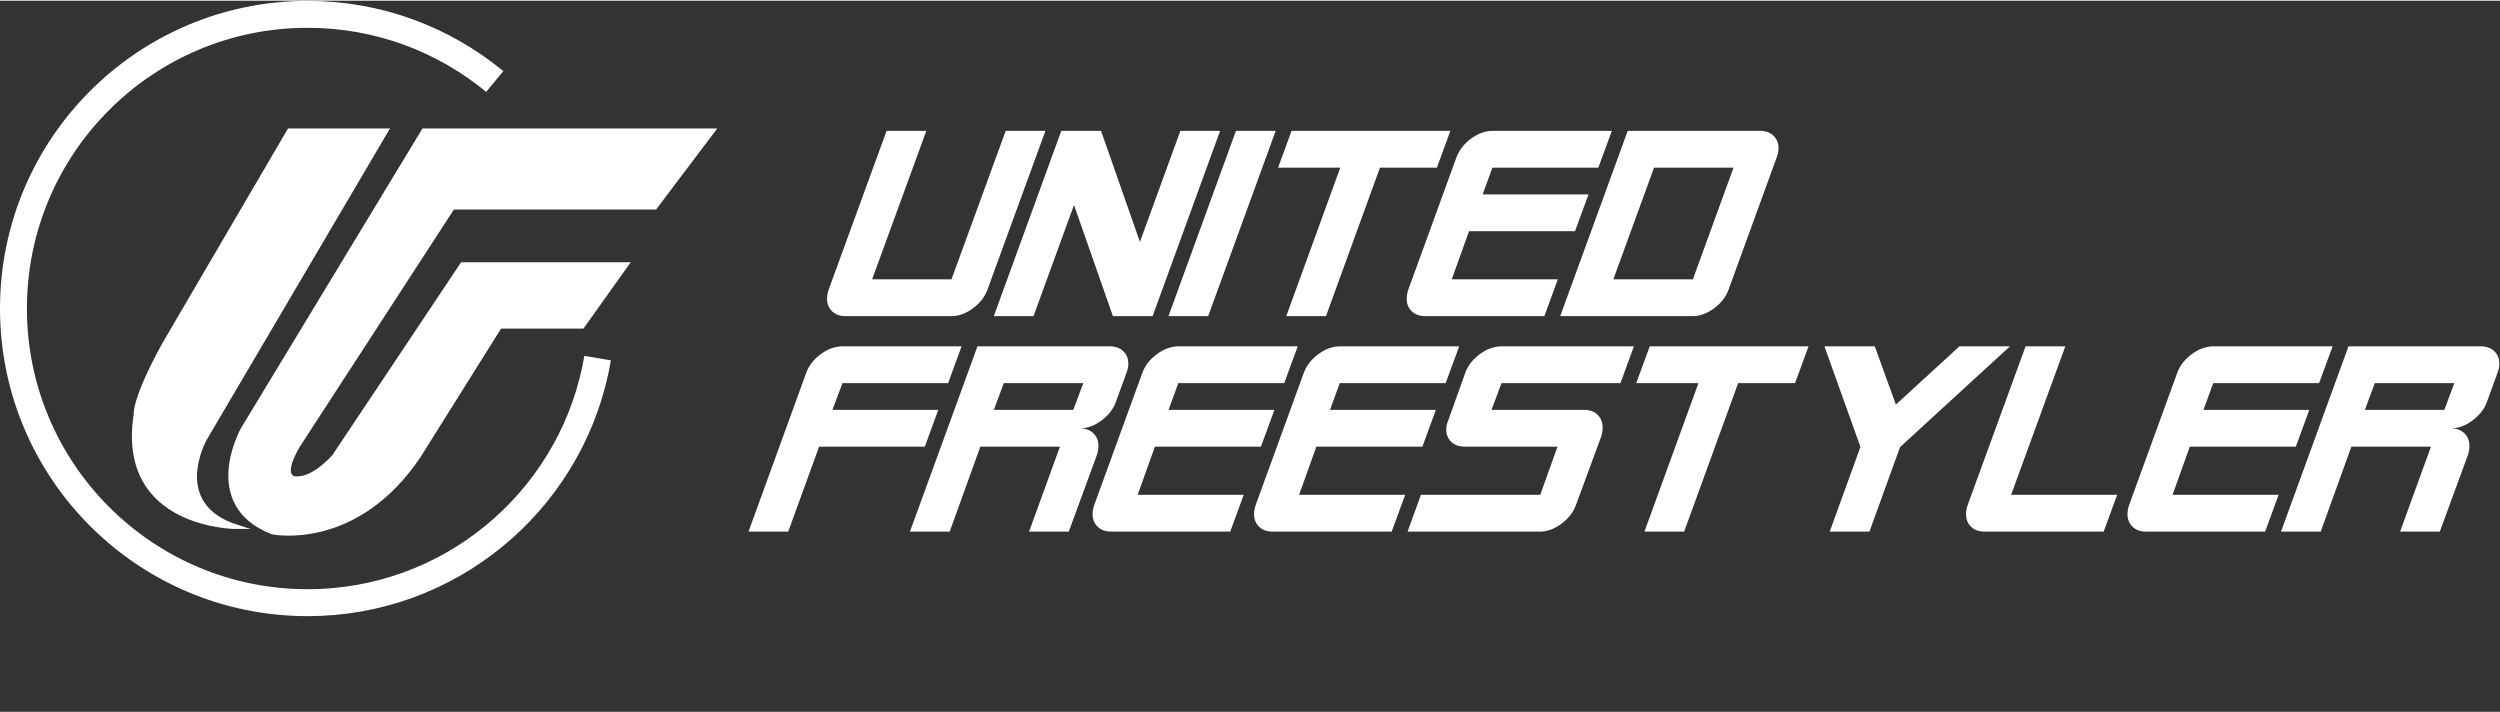
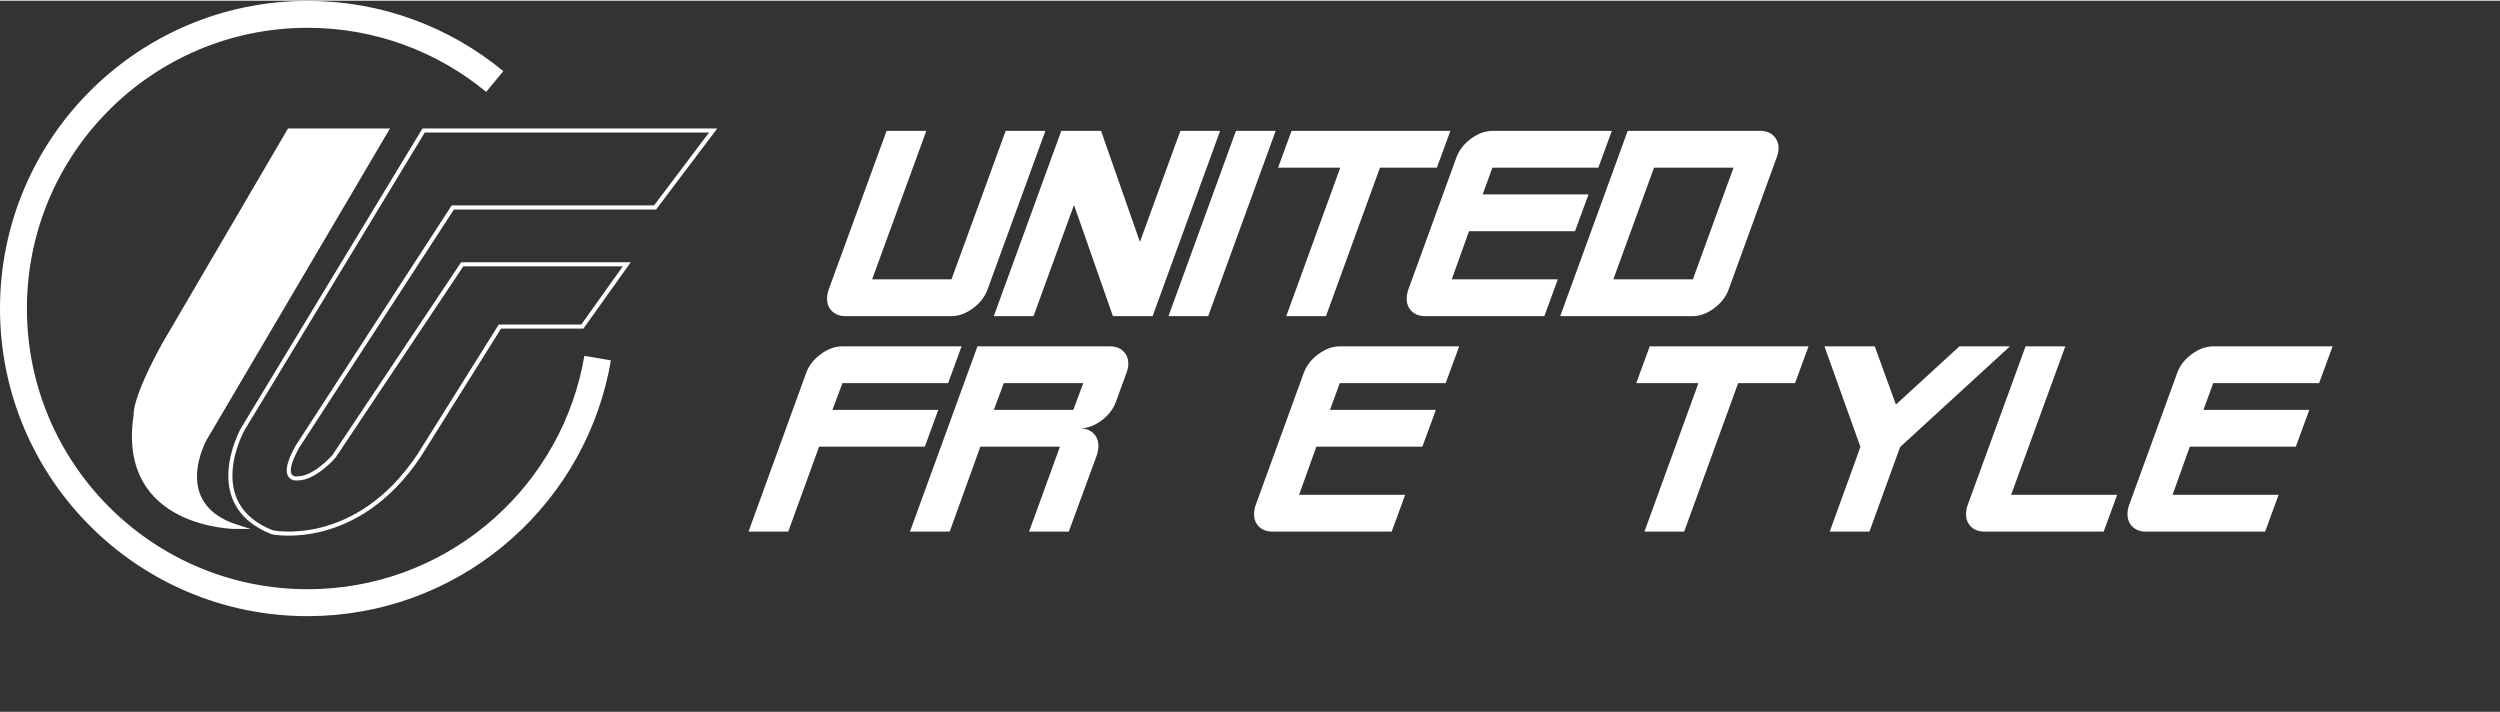
<svg xmlns="http://www.w3.org/2000/svg" viewBox="0 0 742.893 211.307" height="57" width="200" xml:space="preserve" id="svg2" version="1.1">
  <rect x="0" y="0" width="742.893" height="211.307" fill="#333333" stroke="none" />
  <defs id="defs6" />
  <g transform="matrix(1.333,0,0,-1.333,0,211.307)" id="g10">
    <g transform="scale(0.1)" id="g12">
      <path id="path14" style="fill:#ffffff;fill-opacity:1;fill-rule:nonzero;stroke:none" d="m 2201.26,941.012 c -5.9,-16.133 -16.72,-30 -32.45,-41.598 -15.74,-11.605 -31.67,-17.406 -47.79,-17.406 H 1885 c -12.6,0 -22.63,3.633 -30.1,10.918 -7.47,7.269 -11.21,16.609 -11.21,28.019 0,6.289 1.18,12.985 3.54,20.067 l 129.23,354.028 h 88.55 L 1944.19,964.023 h 176.91 l 120.82,331.017 h 88.56 L 2201.26,941.012" />
      <path id="path16" style="fill:#ffffff;fill-opacity:1;fill-rule:nonzero;stroke:none" d="m 2569.44,882.008 h -88.51 l -86.73,247.752 -90.24,-247.752 h -88.55 l 150.46,413.032 h 88.64 l 86.66,-247.58 90.18,247.58 h 88.55 L 2569.44,882.008" />
      <path id="path18" style="fill:#ffffff;fill-opacity:1;fill-rule:nonzero;stroke:none" d="m 2693.34,882.008 h -88.54 l 150.46,413.032 h 88.54 L 2693.34,882.008" />
      <path id="path20" style="fill:#ffffff;fill-opacity:1;fill-rule:nonzero;stroke:none" d="M 3203.14,1213.02 H 3076.28 L 2955.92,882.008 h -88.52 l 120.36,331.012 h -138.65 l 30.09,82.02 h 354.02 l -30.08,-82.02" />
      <path id="path22" style="fill:#ffffff;fill-opacity:1;fill-rule:nonzero;stroke:none" d="m 3442.69,882.008 h -265.53 c -12.59,0 -22.61,3.633 -30.09,10.918 -7.48,7.269 -11.22,16.609 -11.22,28.019 0,6.289 1.2,12.985 3.55,20.067 l 107.37,295.018 c 5.9,16.13 16.72,29.99 32.46,41.6 15.73,11.6 31.86,17.41 48.38,17.41 h 265.53 l -30.1,-82.02 h -236.09 l -21.74,-59.59 h 236.02 l -30.14,-82.02 h -236.31 l -38.46,-107.387 h 236.45 l -30.08,-82.015" />
      <path id="path24" style="fill:#ffffff;fill-opacity:1;fill-rule:nonzero;stroke:none" d="m 3773.8,964.023 90.65,248.997 H 3687.21 L 3596.5,964.023 Z m 79.55,-23.011 c -5.89,-16.133 -16.72,-30 -32.45,-41.598 -15.74,-11.605 -31.67,-17.406 -47.79,-17.406 h -295.03 l 150.46,413.032 h 295.02 c 12.59,0 22.62,-3.65 30.09,-10.92 7.47,-7.28 11.21,-16.62 11.21,-28.03 0,-6.29 -1.38,-12.98 -4.13,-20.06 L 3853.35,941.012" />
      <path id="path26" style="fill:#ffffff;fill-opacity:1;fill-rule:nonzero;stroke:none" d="m 2061.63,591.078 h -235.69 l -68.81,-189.406 h -88.52 l 128.63,354.027 c 5.9,16.133 16.72,29.989 32.46,41.602 15.72,11.601 31.86,17.402 48.38,17.402 h 265.52 l -30.03,-82.012 h -235.54 l -22.37,-59.589 h 236.01 l -30.04,-82.024" />
      <path id="path28" style="fill:#ffffff;fill-opacity:1;fill-rule:nonzero;stroke:none" d="m 2392.65,673.102 22.29,59.589 h -177.27 l -22.09,-59.589 z m -10.09,-271.43 h -88.52 l 68.82,189.406 h -177.42 l -68.36,-189.406 h -88.55 l 150.46,413.031 h 295.02 c 12.59,0 22.62,-3.633 30.1,-10.918 7.46,-7.285 11.21,-16.621 11.21,-28.027 0,-6.289 -1.39,-12.981 -4.13,-20.059 l -23.59,-64.914 c -5.9,-16.133 -16.72,-30 -32.46,-41.59 -15.74,-11.601 -31.67,-17.402 -47.8,-17.402 12.58,0 22.61,-3.652 30.09,-10.938 7.47,-7.285 11.21,-16.64 11.21,-28.066 0,-6.301 -1.11,-12.988 -3.32,-20.078 l -62.76,-171.039" />
-       <path id="path30" style="fill:#ffffff;fill-opacity:1;fill-rule:nonzero;stroke:none" d="m 2742.48,401.672 h -265.53 c -12.59,0 -22.62,3.637 -30.09,10.918 -7.48,7.269 -11.21,16.609 -11.21,28.031 0,6.289 1.18,12.981 3.54,20.059 l 107.38,295.019 c 5.9,16.133 16.72,29.989 32.45,41.602 15.73,11.601 31.86,17.402 48.39,17.402 h 265.52 l -30.1,-82.012 h -236.1 L 2605,673.102 h 236.01 l -30.13,-82.024 h -236.31 l -38.46,-107.387 h 236.45 l -30.08,-82.019" />
      <path id="path32" style="fill:#ffffff;fill-opacity:1;fill-rule:nonzero;stroke:none" d="m 3102.4,401.672 h -265.53 c -12.59,0 -22.62,3.637 -30.09,10.918 -7.48,7.269 -11.21,16.609 -11.21,28.031 0,6.289 1.18,12.981 3.54,20.059 l 107.38,295.019 c 5.9,16.133 16.71,29.989 32.45,41.602 15.73,11.601 31.86,17.402 48.38,17.402 h 265.53 l -30.1,-82.012 h -236.1 l -21.74,-59.589 h 236.02 l -30.13,-82.024 h -236.31 l -38.46,-107.387 h 236.45 l -30.08,-82.019" />
-       <path id="path34" style="fill:#ffffff;fill-opacity:1;fill-rule:nonzero;stroke:none" d="m 3513.05,460.68 c -5.9,-16.129 -16.73,-30 -32.45,-41.598 -15.74,-11.602 -31.67,-17.41 -47.79,-17.41 h -295.02 l 29.79,82.019 h 265.93 l 38.57,107.387 h -206.79 c -12.61,0 -22.66,3.586 -30.14,10.774 -7.49,7.195 -11.22,16.425 -11.22,27.695 0,6.219 1.49,12.82 4.48,19.824 l 38,106.328 c 5.9,16.133 16.72,29.989 32.45,41.602 15.73,11.601 31.87,17.402 48.39,17.402 h 295.02 l -29.93,-82.012 h -265.13 l -22.28,-59.589 h 206.43 c 12.58,0 22.61,-3.653 30.07,-10.957 7.47,-7.305 11.21,-16.672 11.21,-28.106 0,-6.328 -1,-13.027 -3.04,-20.137 L 3513.05,460.68" />
      <path id="path36" style="fill:#ffffff;fill-opacity:1;fill-rule:nonzero;stroke:none" d="M 4001.61,732.691 H 3874.76 L 3754.39,401.672 h -88.53 l 120.38,331.019 h -138.67 l 30.1,82.012 h 354.02 l -30.08,-82.012" />
      <path id="path38" style="fill:#ffffff;fill-opacity:1;fill-rule:nonzero;stroke:none" d="M 4480.66,814.703 4235.75,590.211 4167.39,401.672 h -88.5 l 68.46,188.812 -80.26,224.219 h 112.17 l 47.1,-129.844 141.66,129.844 h 112.64" />
      <path id="path40" style="fill:#ffffff;fill-opacity:1;fill-rule:nonzero;stroke:none" d="m 4689.58,401.672 h -265.51 c -12.6,0 -22.63,3.637 -30.1,10.918 -7.47,7.269 -11.21,16.609 -11.21,28.031 0,6.289 1.18,12.981 3.54,20.059 l 129.22,354.023 h 88.56 L 4483.26,483.691 h 236.41 l -30.09,-82.019" />
      <path id="path42" style="fill:#ffffff;fill-opacity:1;fill-rule:nonzero;stroke:none" d="m 5049.5,401.672 h -265.52 c -12.6,0 -22.63,3.637 -30.1,10.918 -7.47,7.269 -11.21,16.609 -11.21,28.031 0,6.289 1.18,12.981 3.55,20.059 l 107.37,295.019 c 5.9,16.133 16.72,29.989 32.45,41.602 15.73,11.601 31.87,17.402 48.39,17.402 h 265.53 l -30.1,-82.012 h -236.11 l -21.73,-59.589 h 236.01 l -30.12,-82.024 h -236.32 l -38.46,-107.387 h 236.45 l -30.08,-82.019" />
-       <path id="path44" style="fill:#ffffff;fill-opacity:1;fill-rule:nonzero;stroke:none" d="m 5449.01,673.102 22.27,59.589 h -177.26 l -22.09,-59.589 z m -10.1,-271.43 h -88.51 l 68.8,189.406 h -177.4 l -68.38,-189.406 h -88.53 l 150.46,413.031 h 295.02 c 12.58,0 22.61,-3.633 30.08,-10.918 7.47,-7.285 11.22,-16.621 11.22,-28.027 0,-6.289 -1.38,-12.981 -4.14,-20.059 l -23.58,-64.914 c -5.9,-16.133 -16.72,-30 -32.46,-41.59 -15.73,-11.601 -31.66,-17.402 -47.8,-17.402 12.58,0 22.61,-3.652 30.09,-10.938 7.47,-7.285 11.22,-16.64 11.22,-28.066 0,-6.301 -1.11,-12.988 -3.33,-20.078 l -62.76,-171.039" />
-       <path id="path46" style="fill:#ffffff;fill-opacity:1;fill-rule:nonzero;stroke:none" d="M 1460.3,1124.27 H 1009.4 L 663.242,591.383 c -44.027,-77.895 0,-71.113 0,-71.113 38.942,0 81.274,49.121 81.274,49.121 l 285.844,428.191 h 366.79 L 1298.2,858.734 H 1114.37 L 934.176,571.07 C 793.621,361.121 607.359,400.051 607.359,400.051 446.5,462.711 541.324,630.348 541.324,630.348 L 944.332,1295.81 H 1589.76 L 1460.3,1124.27" />
      <path id="path48" style="fill:none;stroke:#ffffff;stroke-width:9.11;stroke-linecap:butt;stroke-linejoin:miter;stroke-miterlimit:10;stroke-dasharray:none;stroke-opacity:1" d="M 1460.3,1124.27 H 1009.4 L 663.242,591.383 c -44.027,-77.895 0,-71.113 0,-71.113 38.942,0 81.274,49.121 81.274,49.121 l 285.844,428.191 h 366.79 L 1298.2,858.734 H 1114.37 L 934.176,571.07 C 793.621,361.121 607.359,400.051 607.359,400.051 446.5,462.711 541.324,630.348 541.324,630.348 l 403.008,665.462 h 645.428 z" />
      <path id="path50" style="fill:#ffffff;fill-opacity:1;fill-rule:nonzero;stroke:none" d="M 861.363,1295.81 456.66,608.336 c 0,0 -82.972,-147.324 72.813,-196.426 0,0 -265.856,-1.691 -226.907,250.613 0,0 -5.082,32.149 62.653,155.774 l 279.398,477.513 h 216.746" />
      <path id="path52" style="fill:none;stroke:#ffffff;stroke-width:9.11;stroke-linecap:butt;stroke-linejoin:miter;stroke-miterlimit:10;stroke-dasharray:none;stroke-opacity:1" d="M 861.363,1295.81 456.66,608.336 c 0,0 -82.972,-147.324 72.813,-196.426 0,0 -265.856,-1.691 -226.907,250.613 0,0 -5.082,32.149 62.653,155.774 l 279.398,477.513 z" />
      <path id="path54" style="fill:none;stroke:#ffffff;stroke-width:60;stroke-linecap:butt;stroke-linejoin:miter;stroke-miterlimit:10;stroke-dasharray:none;stroke-opacity:1" d="M 1102.9,1405.04 C 989.543,1498.58 844.215,1554.78 685.766,1554.78 323.598,1554.78 30,1261.19 30,899.02 30,536.852 323.598,243.25 685.766,243.25 c 315.324,0 578.674,222.57 641.524,519.188 1.82,8.613 3.47,17.285 4.95,26.015" />
    </g>
  </g>
</svg>